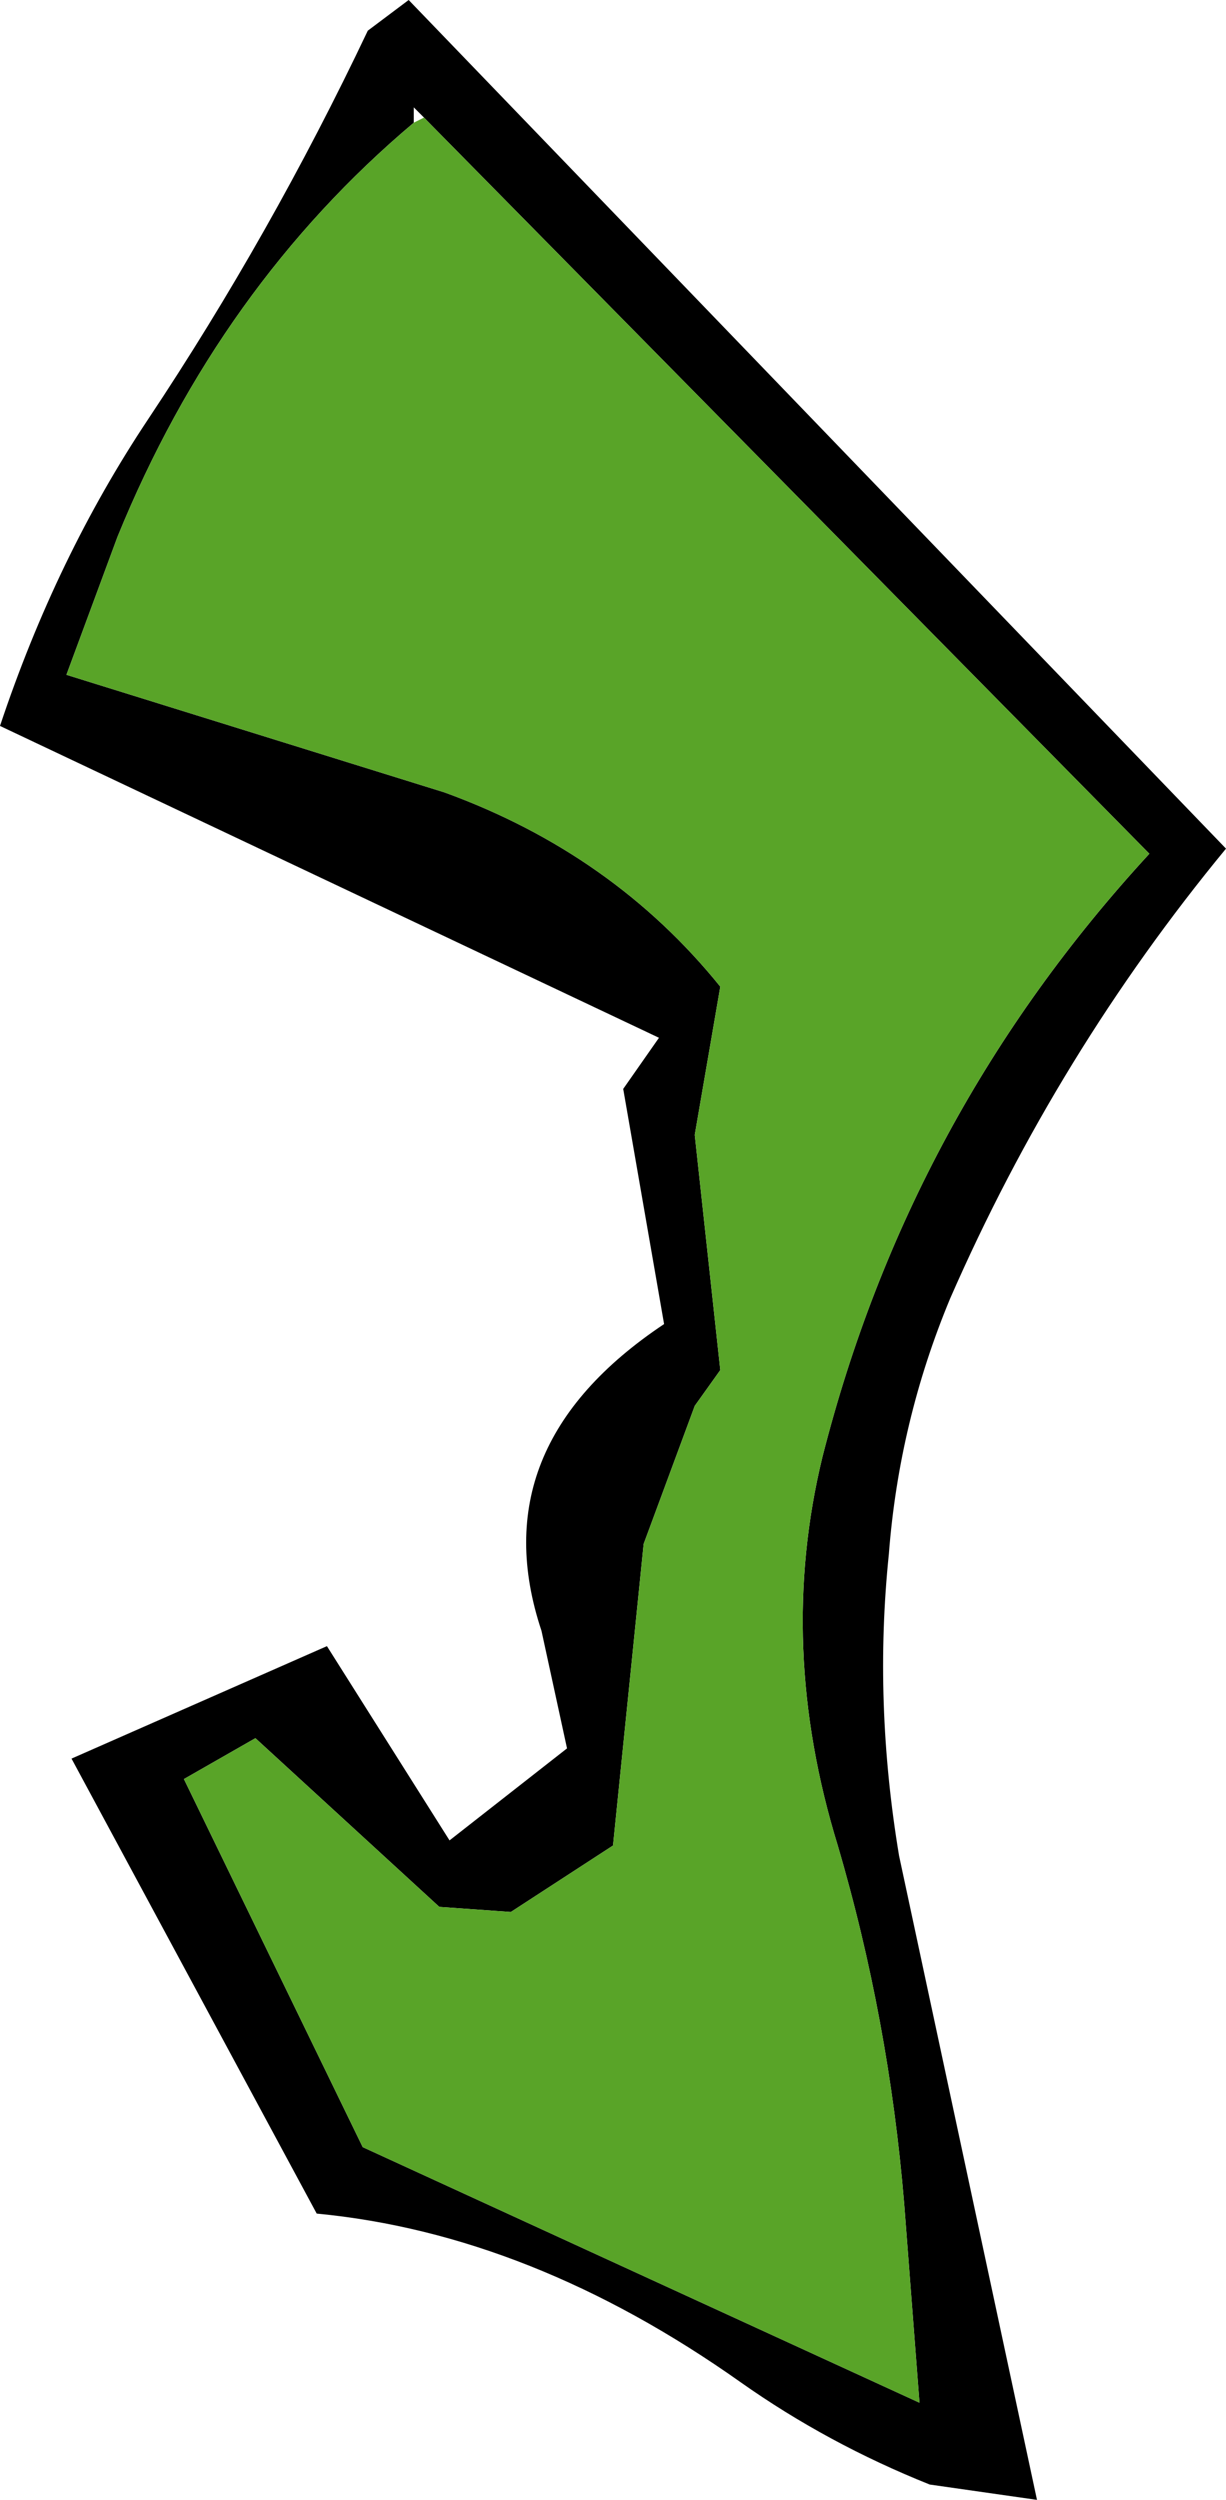
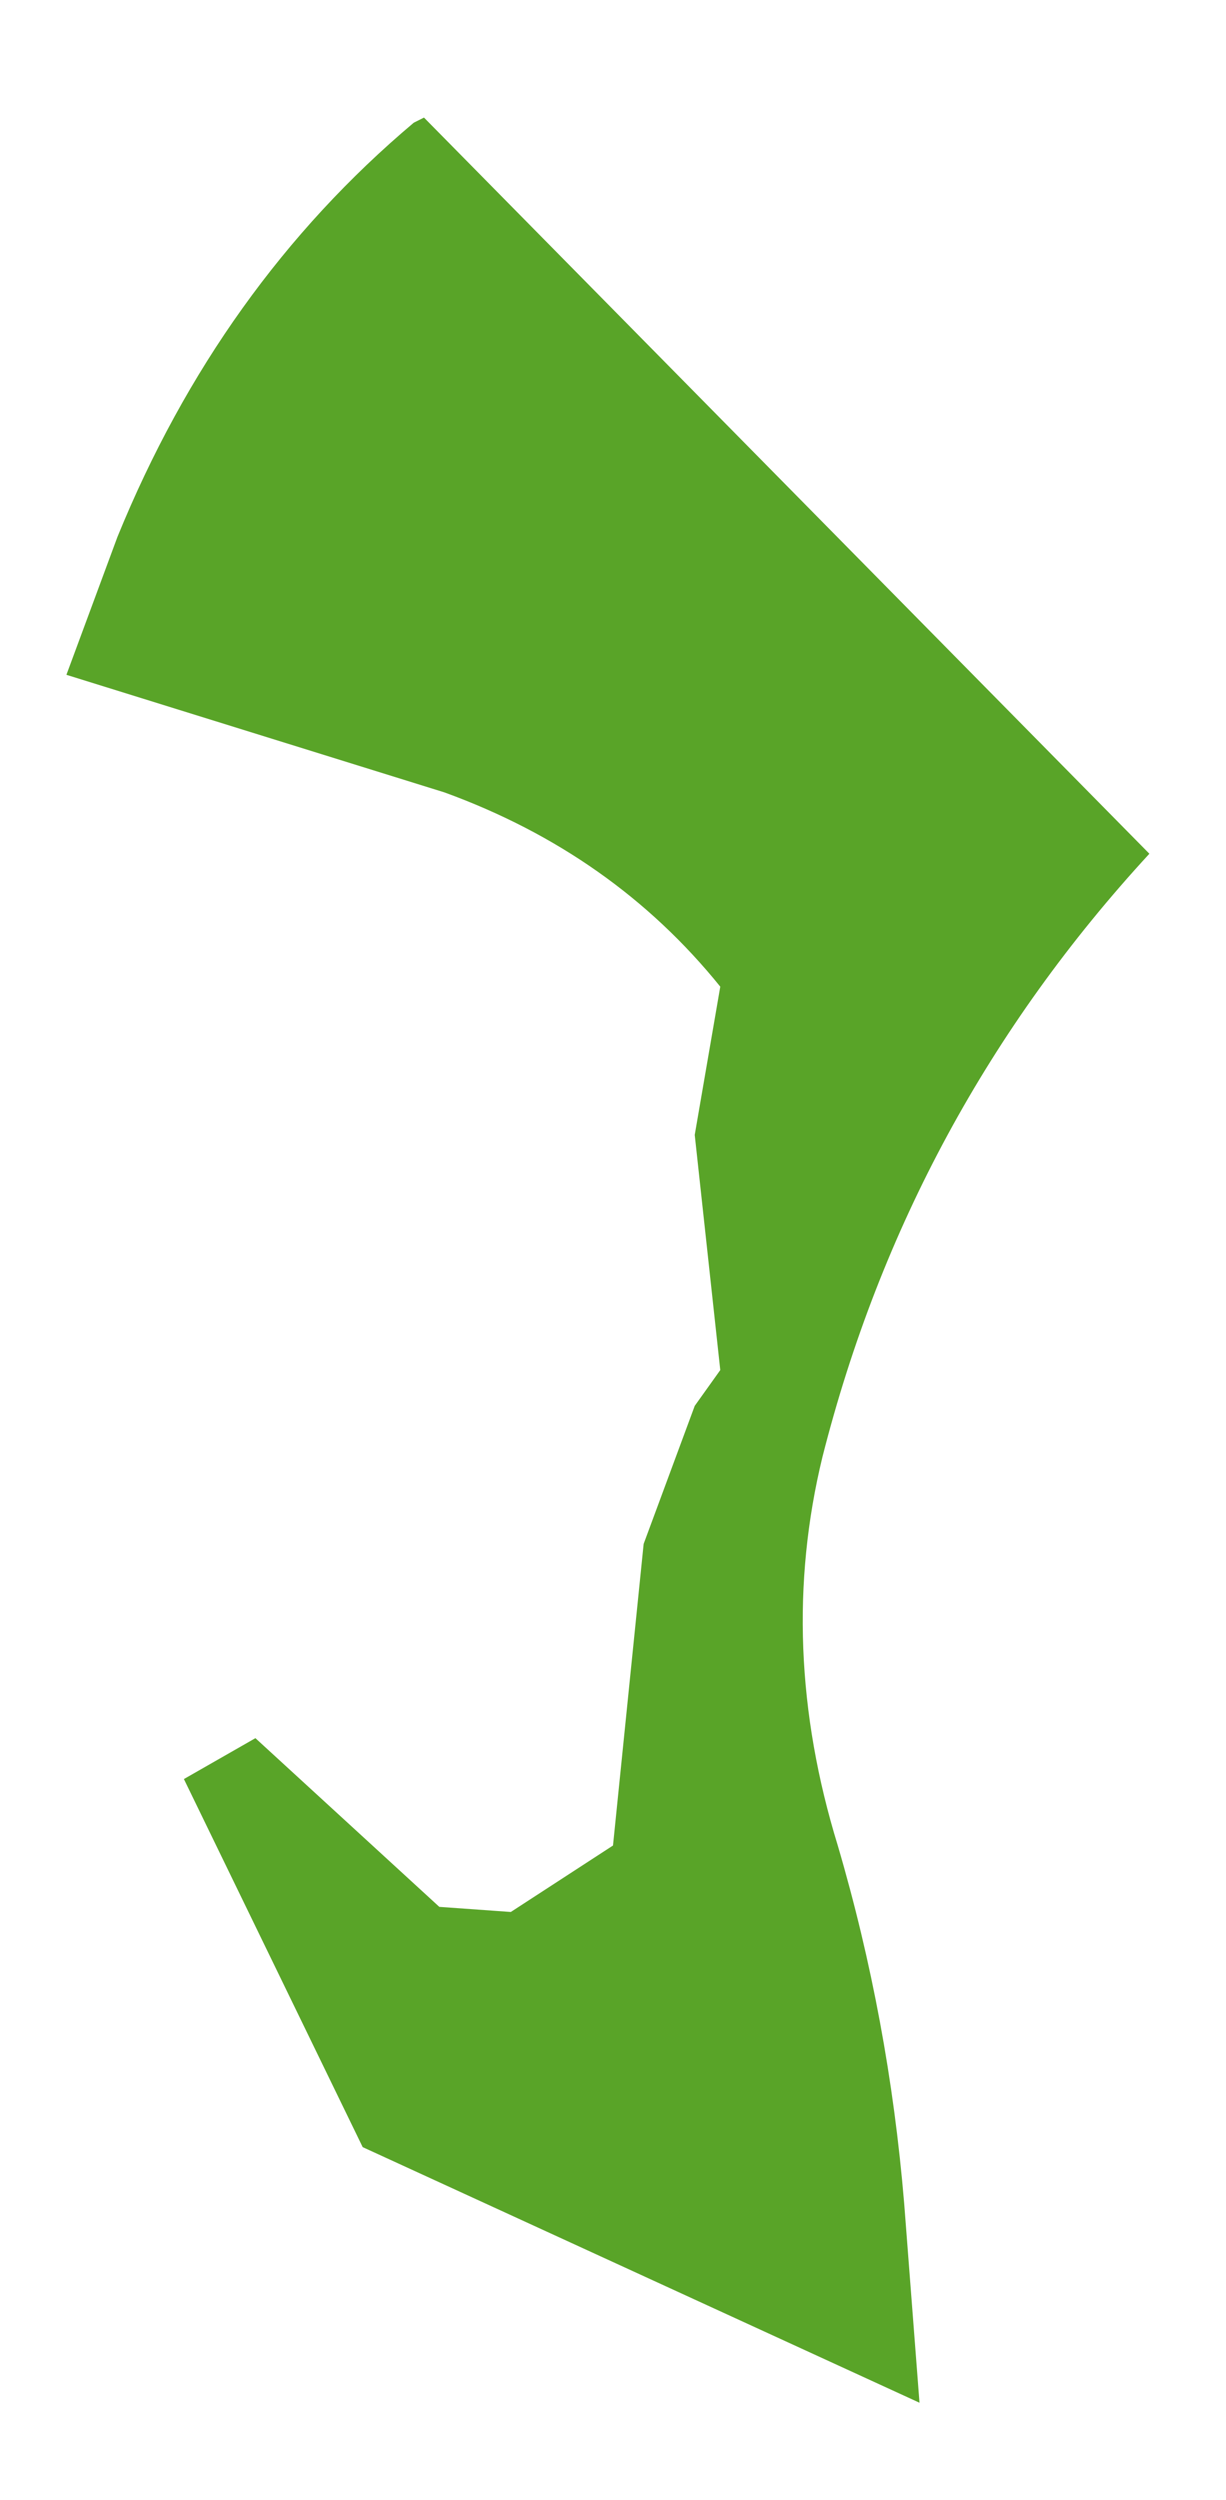
<svg xmlns="http://www.w3.org/2000/svg" height="24.45px" width="12.0px">
  <g transform="matrix(1.0, 0.0, 0.0, 1.0, 40.4, 64.4)">
-     <path d="M-36.25 -63.25 L-36.35 -63.35 -36.35 -63.2 Q-38.25 -61.6 -39.25 -59.15 L-39.75 -57.8 -36.05 -56.65 Q-34.4 -56.05 -33.35 -54.75 L-33.6 -53.3 -33.35 -51.0 -33.6 -50.65 -34.1 -49.3 -34.4 -46.35 -35.4 -45.7 -36.1 -45.75 -37.9 -47.4 -38.6 -47.0 -36.85 -43.4 -31.4 -40.9 -31.55 -42.85 Q-31.7 -44.65 -32.2 -46.35 -32.8 -48.3 -32.35 -50.15 -31.5 -53.5 -29.15 -56.05 L-36.25 -63.25 M-36.8 -64.1 L-36.4 -64.4 -28.4 -56.1 Q-30.05 -54.1 -31.1 -51.7 -31.6 -50.5 -31.7 -49.2 -31.85 -47.75 -31.6 -46.25 L-30.25 -39.95 -31.3 -40.1 Q-32.3 -40.5 -33.15 -41.1 -35.2 -42.55 -37.3 -42.75 L-39.7 -47.2 -37.2 -48.3 -36.0 -46.4 -34.85 -47.3 -35.1 -48.45 Q-35.7 -50.25 -33.9 -51.45 L-34.3 -53.75 -33.95 -54.25 -40.4 -57.3 Q-39.85 -58.95 -38.95 -60.3 -37.75 -62.1 -36.8 -64.1" fill="#000000" fill-rule="evenodd" stroke="none" />
    <path d="M-36.35 -63.2 L-36.25 -63.25 -29.15 -56.05 Q-31.5 -53.5 -32.35 -50.15 -32.8 -48.3 -32.2 -46.35 -31.7 -44.65 -31.55 -42.85 L-31.4 -40.9 -36.85 -43.4 -38.6 -47.0 -37.9 -47.4 -36.1 -45.75 -35.4 -45.7 -34.4 -46.35 -34.1 -49.3 -33.6 -50.65 -33.35 -51.0 -33.6 -53.3 -33.35 -54.75 Q-34.4 -56.05 -36.05 -56.65 L-39.75 -57.8 -39.25 -59.15 Q-38.25 -61.6 -36.35 -63.2" fill="#59a428" fill-rule="evenodd" stroke="none" />
  </g>
</svg>